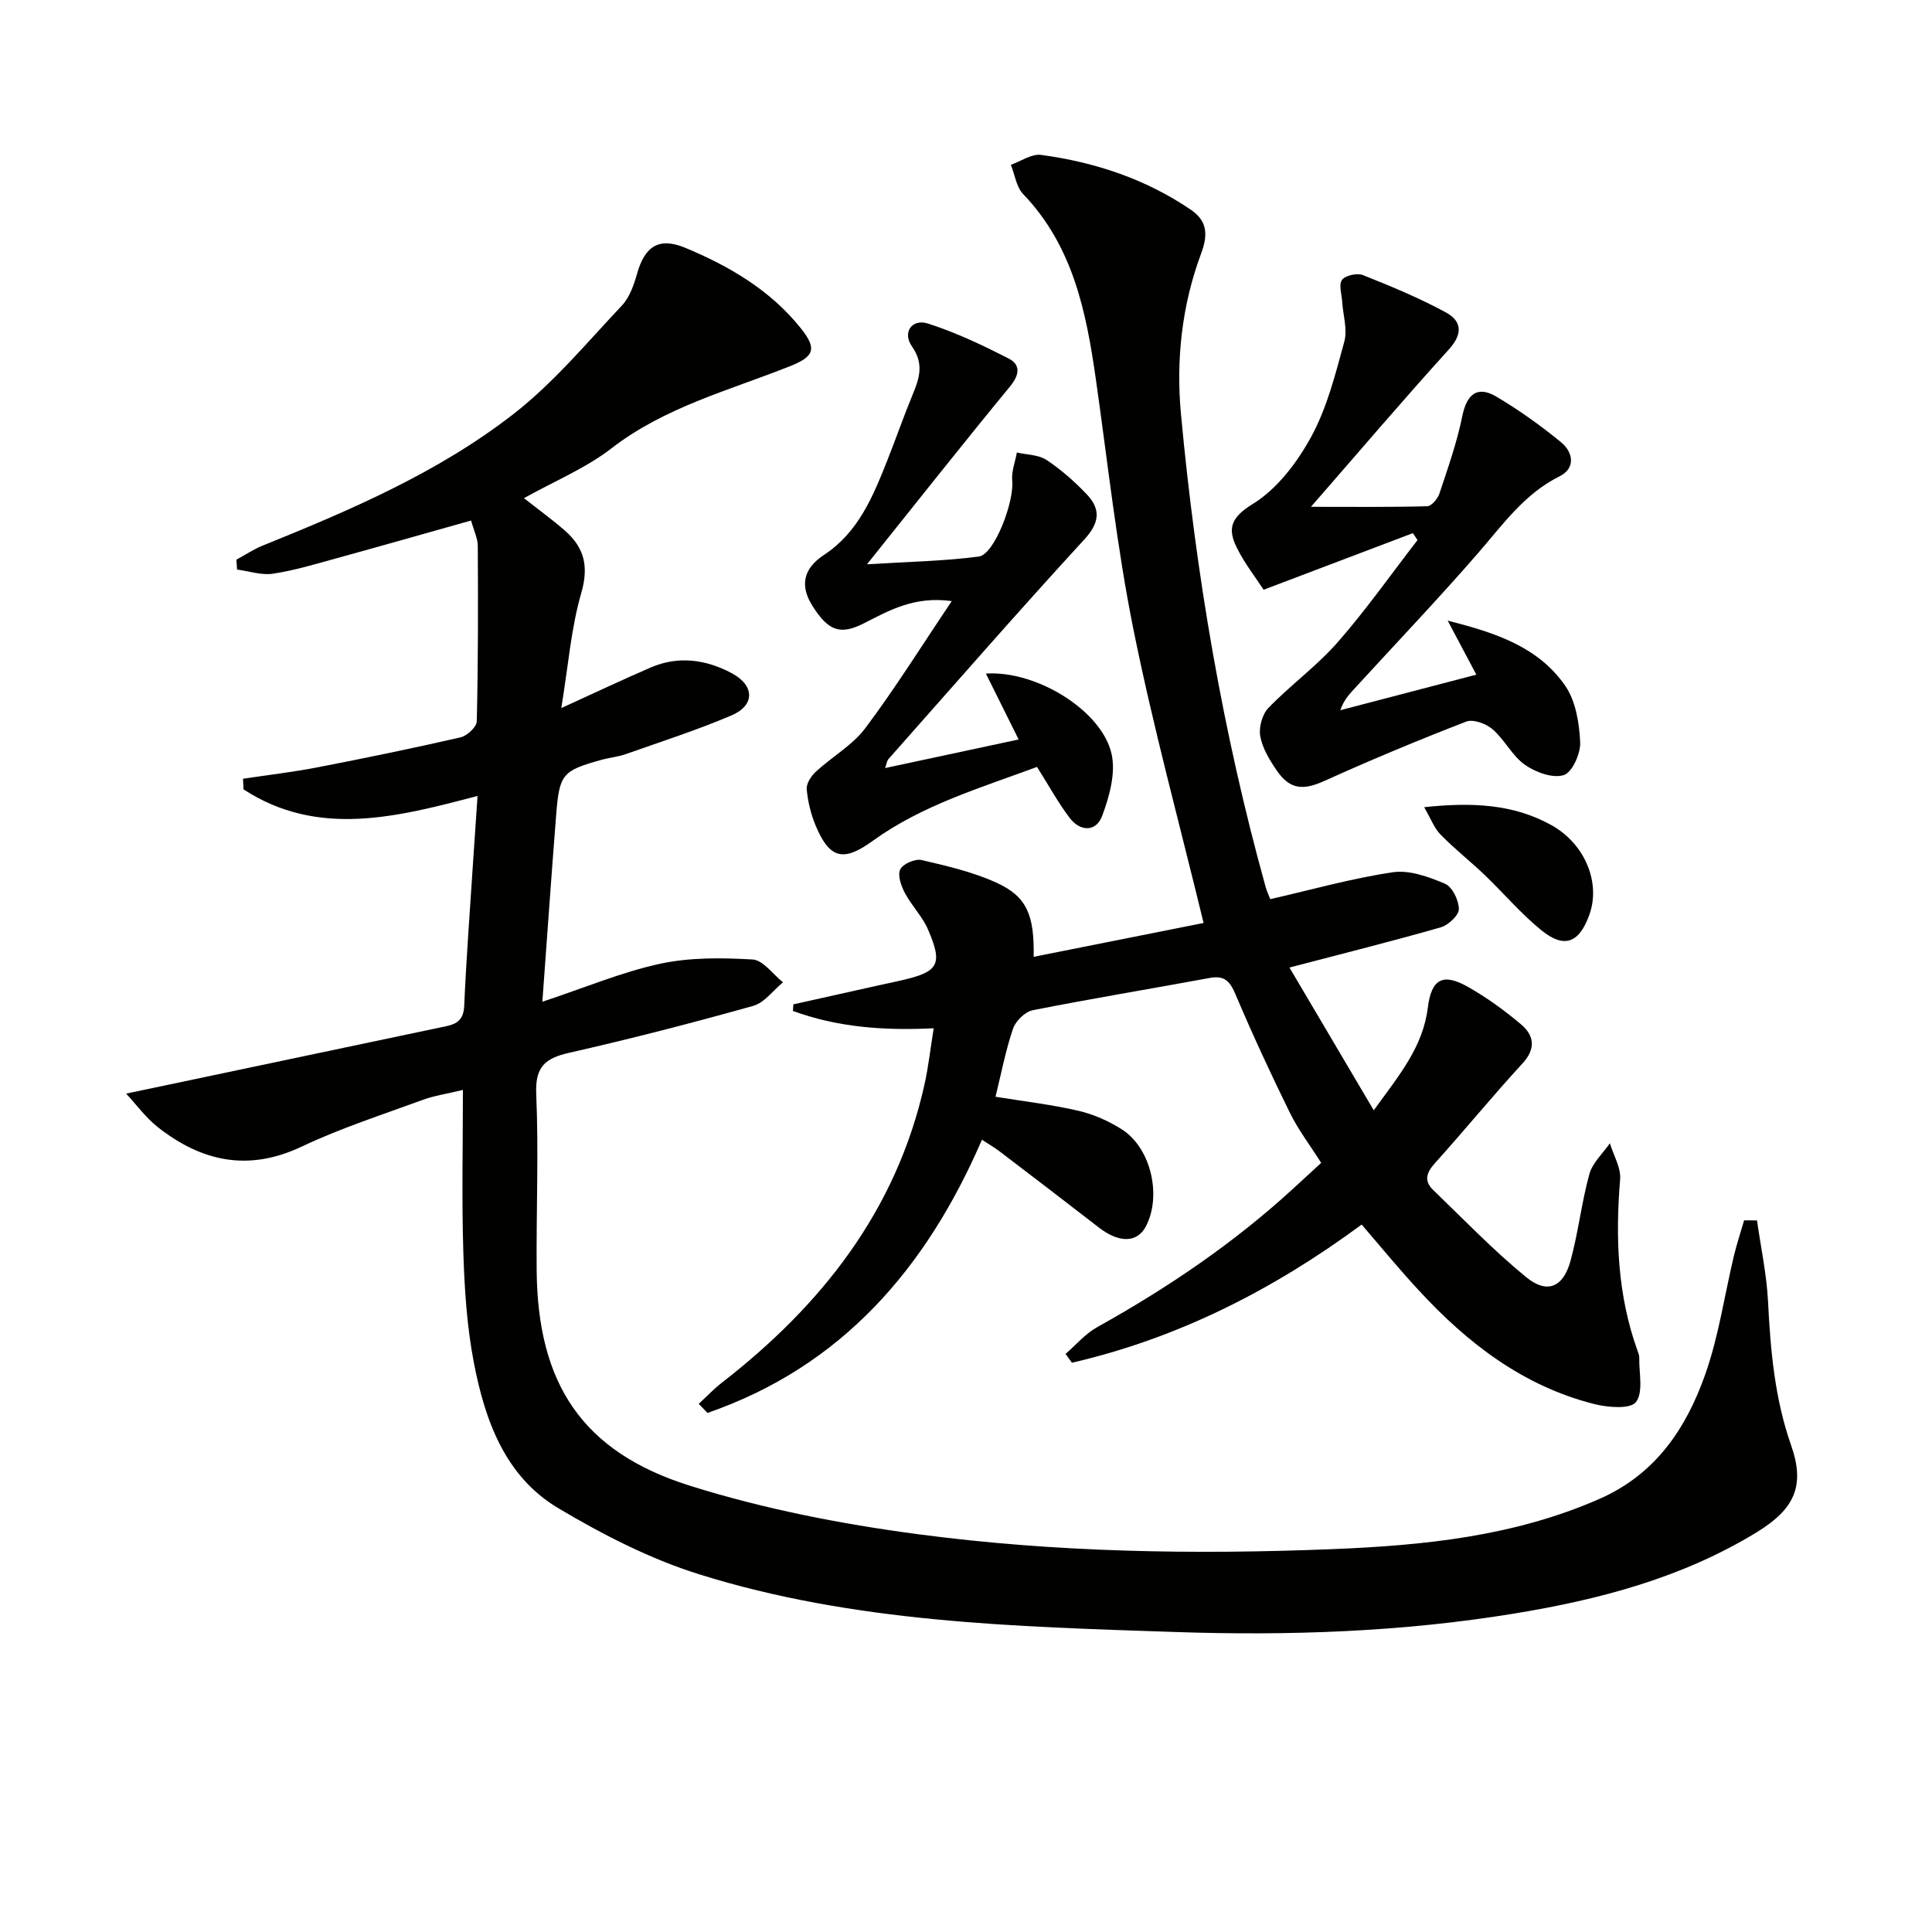
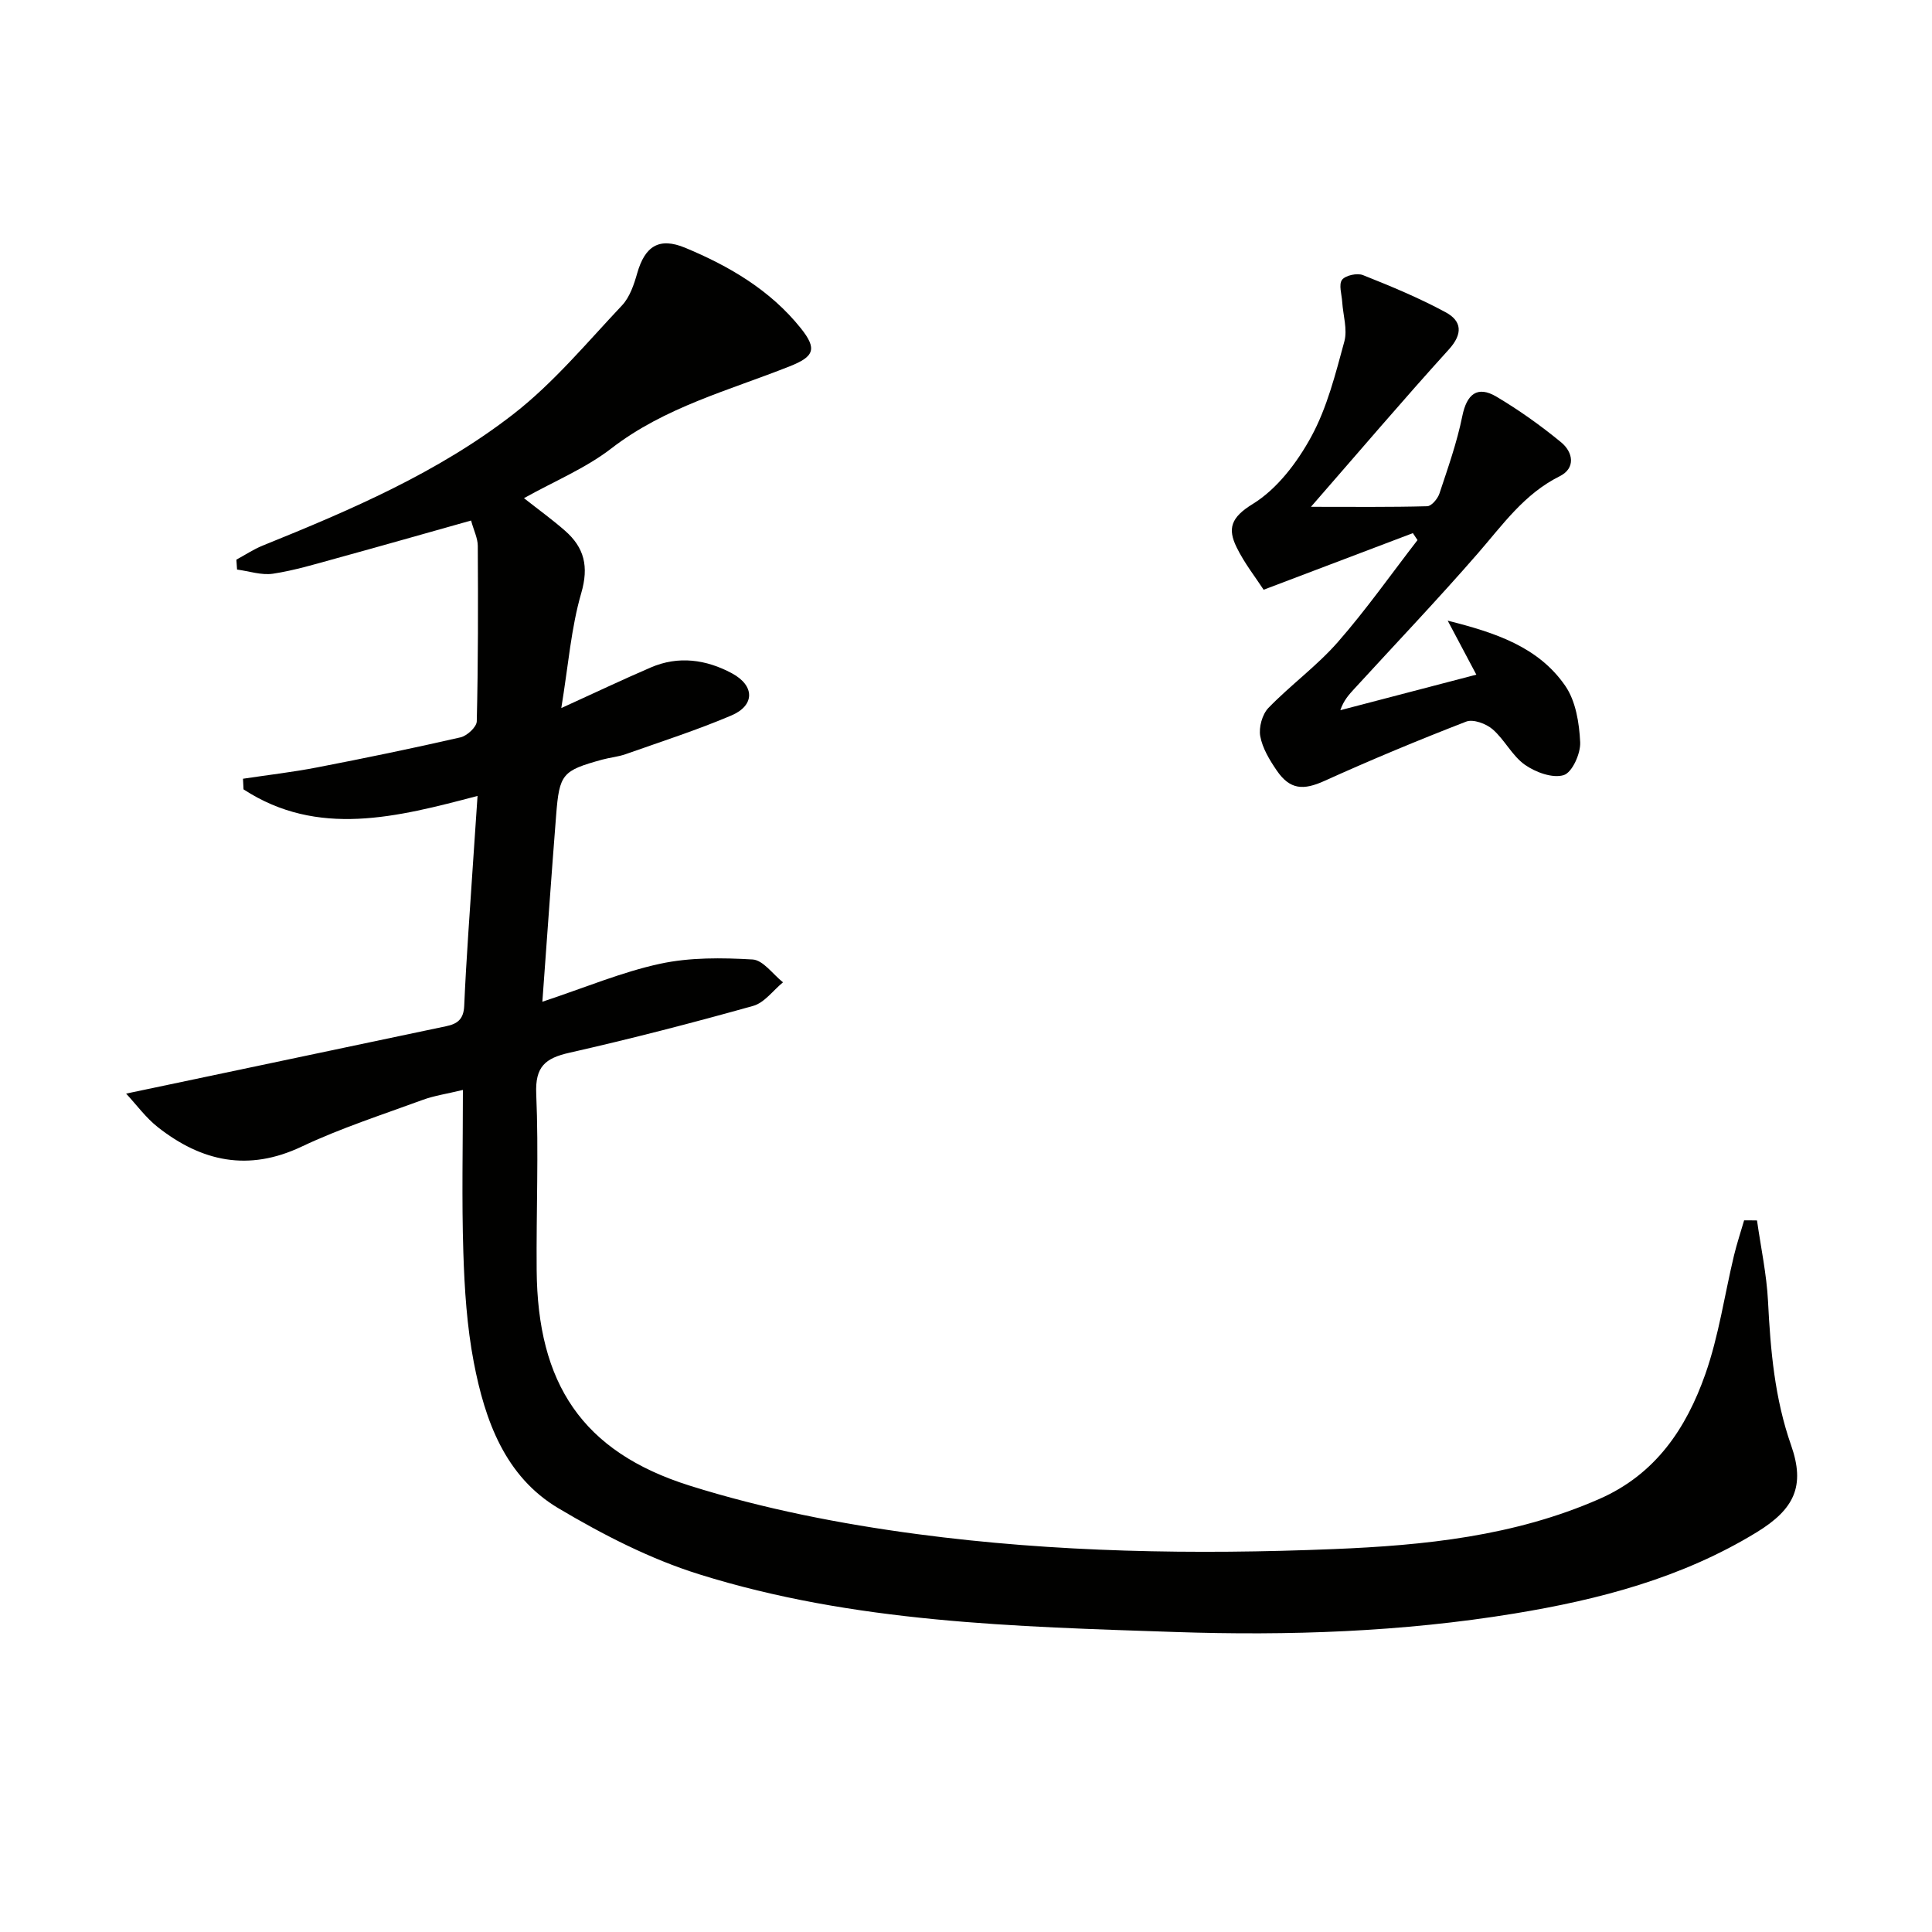
<svg xmlns="http://www.w3.org/2000/svg" enable-background="new 0 0 400 400" viewBox="0 0 400 400">
  <path d="m363.77 252.68c.79 5.57 1.99 11.13 2.28 16.73.51 10.15 1.37 20.11 4.79 29.85 2.94 8.4.68 13.19-7.12 17.97-15.44 9.45-32.57 13.95-50.21 16.84-23.24 3.81-46.7 4.61-70.16 3.82-33.2-1.12-66.58-1.92-98.63-11.96-10.16-3.18-19.93-8.21-29.12-13.67-11.06-6.58-15.2-18.21-17.5-30.17-1.43-7.46-1.93-15.16-2.17-22.78-.35-10.92-.09-21.85-.09-33.65-3.34.81-5.92 1.18-8.3 2.05-8.42 3.09-17.01 5.86-25.1 9.69-11.05 5.23-20.7 3.09-29.76-4.03-2.48-1.95-4.4-4.61-6.57-6.95l8.85-1.86c19.13-4.03 38.27-8.06 57.4-12.09 2.3-.48 3.63-1.4 3.75-4.22.43-9.96 1.2-19.9 1.84-29.85.28-4.29.58-8.57.92-13.61-16.7 4.39-33.06 8.67-48.45-1.36-.04-.73-.07-1.47-.11-2.2 5.1-.77 10.24-1.36 15.31-2.34 9.94-1.92 19.86-3.97 29.73-6.23 1.35-.31 3.33-2.14 3.36-3.31.29-12.11.28-24.22.21-36.34-.01-1.57-.81-3.14-1.39-5.24-9.54 2.68-18.73 5.31-27.95 7.84-4.32 1.19-8.65 2.5-13.06 3.17-2.38.36-4.95-.53-7.44-.86-.05-.68-.1-1.37-.14-2.05 1.82-.98 3.56-2.15 5.47-2.92 18.23-7.37 36.37-15.14 51.95-27.27 8.28-6.45 15.16-14.75 22.42-22.45 1.61-1.71 2.48-4.32 3.15-6.67 1.59-5.55 4.49-7.53 9.96-5.25 9.12 3.8 17.6 8.76 23.91 16.65 3.45 4.31 2.73 5.89-2.3 7.88-12.6 5.01-25.86 8.44-36.94 17.01-5.31 4.1-11.74 6.75-18.08 10.29 3.14 2.47 5.93 4.48 8.5 6.74 4 3.5 4.96 7.41 3.36 12.92-2.1 7.23-2.67 14.91-4.13 23.8 7.13-3.25 12.77-5.93 18.51-8.4 5.75-2.49 11.5-1.65 16.8 1.19 4.79 2.57 4.78 6.67-.1 8.74-7.14 3.04-14.56 5.42-21.88 8.01-1.55.55-3.25.69-4.85 1.13-8.27 2.28-8.88 2.94-9.55 11.54-.99 12.56-1.86 25.13-2.85 38.59 8.92-2.96 16.48-6.16 24.36-7.86 6.19-1.34 12.8-1.26 19.17-.89 2.18.13 4.2 3.07 6.29 4.73-2.05 1.68-3.85 4.23-6.18 4.88-12.6 3.53-25.28 6.81-38.05 9.7-5 1.13-7.1 2.88-6.86 8.5.52 12.14-.01 24.32.09 36.48.18 23.47 9.37 37.63 31.69 44.65 15.26 4.8 31.22 7.92 47.1 10.03 28.58 3.8 57.44 4.27 86.23 3.1 18.75-.76 37.42-2.66 55-10.38 11.66-5.11 17.99-14.63 21.93-25.81 2.79-7.92 3.98-16.4 5.95-24.62.59-2.44 1.39-4.84 2.09-7.25.88-.01 1.78.01 2.67.02z" fill="#010100" />
-   <path d="m281.92 253.53c-18.36 13.55-38.06 23.54-59.99 28.61-.44-.61-.88-1.22-1.32-1.83 2.16-1.86 4.08-4.16 6.52-5.52 14.59-8.13 28.34-17.42 40.66-28.75 1.83-1.68 3.66-3.36 5.75-5.28-2.33-3.68-4.76-6.86-6.49-10.38-3.95-8.04-7.72-16.18-11.22-24.43-1.14-2.7-2.24-4.06-5.34-3.48-12.22 2.26-24.49 4.27-36.68 6.69-1.59.32-3.53 2.22-4.07 3.81-1.54 4.52-2.44 9.27-3.63 14.1 5.89.96 11.59 1.61 17.14 2.9 3.16.73 6.33 2.13 9.07 3.89 6 3.86 8.24 13.76 4.91 20.07-1.8 3.42-5.56 3.45-9.74.2-6.83-5.3-13.71-10.55-20.59-15.79-1.05-.8-2.2-1.45-3.6-2.37-11.56 26.76-29.15 46.99-56.82 56.56-.61-.63-1.21-1.25-1.82-1.88 1.59-1.46 3.08-3.04 4.77-4.36 20.68-16.05 36.16-35.65 41.98-61.78.81-3.64 1.22-7.37 1.9-11.62-10.5.53-20.05-.25-29.15-3.59.03-.45.07-.91.1-1.36 5.92-1.32 11.85-2.64 17.77-3.96 1.62-.36 3.25-.69 4.87-1.07 7.45-1.74 8.34-3.29 5.22-10.5-1.16-2.69-3.39-4.9-4.77-7.52-.77-1.46-1.56-3.67-.97-4.88.55-1.15 3.08-2.26 4.41-1.95 5.29 1.23 10.7 2.48 15.6 4.73 6.23 2.86 7.77 6.69 7.62 15.31 12.02-2.4 23.92-4.77 35.18-7.01-5-20.64-10.48-40.66-14.56-60.95-3.43-17.05-5.29-34.42-7.75-51.66-1.99-13.96-4.74-27.55-15.04-38.29-1.42-1.48-1.73-4.02-2.55-6.07 2.09-.73 4.3-2.32 6.26-2.05 11.12 1.5 21.64 4.98 30.99 11.35 3.19 2.17 3.72 4.85 2.16 9.02-4 10.68-5.25 22.04-4.19 33.35 3.09 33.11 8.62 65.81 17.54 97.89.26.92.68 1.8.95 2.48 8.62-1.97 16.92-4.32 25.38-5.57 3.44-.51 7.43.95 10.8 2.38 1.51.64 2.86 3.44 2.86 5.25 0 1.3-2.18 3.32-3.74 3.77-10 2.87-20.1 5.39-31.33 8.33 5.6 9.48 11.19 18.95 17.45 29.55 5.26-7.25 10.17-13.06 11.19-21.22.75-6.01 3.13-7.27 8.35-4.31 3.87 2.2 7.55 4.86 10.95 7.74 2.74 2.32 3.13 5.04.26 8.15-6.2 6.72-11.98 13.83-18.11 20.62-1.77 1.97-2.26 3.67-.34 5.52 6.33 6.1 12.45 12.48 19.24 18.04 4.36 3.57 7.7 2.13 9.21-3.4 1.61-5.9 2.27-12.06 3.9-17.95.65-2.33 2.78-4.25 4.24-6.36.75 2.5 2.32 5.06 2.12 7.48-1 12.07-.55 23.92 3.59 35.44.17.47.38.97.37 1.44-.07 3.17.89 7.16-.68 9.22-1.14 1.5-5.81 1.13-8.61.42-14.71-3.71-26.24-12.57-36.32-23.51-3.95-4.24-7.64-8.75-11.86-13.66z" fill="#010100" />
-   <path d="m292.52 110.38c-9.96 3.78-19.92 7.55-30.9 11.72-1.62-2.5-3.97-5.47-5.59-8.78-1.89-3.86-1.22-6.18 3.33-8.97 5.05-3.1 9.22-8.61 12.13-13.96 3.28-6.03 5.01-12.97 6.84-19.68.68-2.5-.26-5.44-.44-8.19-.1-1.57-.76-3.6-.04-4.58.7-.93 3.14-1.46 4.34-.98 5.82 2.31 11.64 4.73 17.13 7.7 3.33 1.8 3.6 4.44.64 7.7-9.39 10.35-18.45 21-28.54 32.57 8.73 0 16.41.09 24.07-.12.89-.02 2.17-1.55 2.53-2.63 1.75-5.28 3.63-10.57 4.73-16.01.92-4.55 3.1-6.4 7.08-4.04 4.68 2.78 9.17 5.98 13.38 9.44 2.48 2.04 3.08 5.36-.31 7.04-7.33 3.65-11.78 10.04-16.91 15.94-8.3 9.54-17.03 18.71-25.58 28.04-1.1 1.2-2.21 2.39-2.91 4.45 9.28-2.42 18.56-4.85 28.16-7.36-1.99-3.75-3.75-7.07-5.93-11.18 9.88 2.49 18.78 5.42 24.35 13.51 2.17 3.15 2.89 7.7 3.08 11.67.11 2.33-1.66 6.26-3.41 6.8-2.3.71-5.84-.59-8.05-2.15-2.63-1.86-4.19-5.19-6.67-7.34-1.34-1.16-4.02-2.15-5.47-1.59-9.89 3.83-19.69 7.91-29.35 12.28-4.34 1.96-7.12 1.86-9.87-2.15-1.48-2.17-2.96-4.6-3.42-7.11-.33-1.82.41-4.52 1.69-5.85 4.59-4.74 10.03-8.68 14.36-13.62 5.88-6.71 11.04-14.06 16.51-21.13-.33-.47-.65-.95-.96-1.44z" fill="#010100" />
-   <path d="m183.25 159.02c9.3-1.99 18.26-3.91 27.65-5.92-2.34-4.7-4.48-9.01-6.78-13.64 10.57-.69 24.13 7.78 26.04 16.73.85 3.96-.48 8.75-1.97 12.73-1.25 3.36-4.54 3.3-6.74.4-2.39-3.15-4.3-6.67-6.75-10.54-11.61 4.32-23.73 7.87-34.08 15.36-5.93 4.29-8.83 3.74-11.72-3.14-1.01-2.39-1.64-5.03-1.88-7.61-.1-1.17.93-2.74 1.91-3.64 3.35-3.09 7.58-5.46 10.25-9.03 6.15-8.2 11.59-16.93 17.87-26.27-7.72-1.06-12.88 1.9-18.09 4.55-4.92 2.51-7.39 1.77-10.77-3.59-2.63-4.17-1.87-7.71 2.42-10.53 7.12-4.69 10.13-12.1 13.09-19.54 1.83-4.61 3.45-9.3 5.35-13.88 1.39-3.34 2.2-6.26-.24-9.74-2.03-2.89-.02-5.8 3.32-4.73 5.78 1.85 11.34 4.49 16.75 7.27 2.45 1.26 2.2 3.36.25 5.73-9.71 11.81-19.19 23.8-29.63 36.84 8.53-.53 15.89-.65 23.14-1.6 3.26-.42 7.36-11.38 6.93-15.69-.19-1.9.61-3.9.96-5.85 2.07.47 4.47.44 6.13 1.53 3.02 2 5.81 4.47 8.32 7.1 2.97 3.12 2.71 5.9-.52 9.41-13.73 14.95-27.07 30.25-40.53 45.45-.31.36-.35.92-.68 1.84z" fill="#010100" />
-   <path d="m294.86 167.12c9.99-1.06 18.49-.64 26.33 3.71 6.97 3.87 10.25 11.92 7.88 18.53-2.1 5.87-5.17 7.11-9.95 3.24-4.22-3.42-7.77-7.65-11.72-11.43-2.99-2.86-6.27-5.43-9.16-8.39-1.3-1.32-1.99-3.27-3.38-5.66z" fill="#010100" />
+   <path d="m292.52 110.38c-9.96 3.78-19.92 7.55-30.9 11.72-1.62-2.5-3.97-5.47-5.59-8.78-1.89-3.86-1.22-6.18 3.33-8.97 5.05-3.1 9.22-8.61 12.13-13.96 3.28-6.03 5.01-12.97 6.84-19.68.68-2.5-.26-5.44-.44-8.19-.1-1.57-.76-3.6-.04-4.58.7-.93 3.14-1.46 4.34-.98 5.82 2.31 11.64 4.73 17.13 7.7 3.33 1.8 3.6 4.44.64 7.7-9.39 10.35-18.45 21-28.54 32.57 8.73 0 16.41.09 24.07-.12.89-.02 2.17-1.55 2.53-2.63 1.75-5.28 3.63-10.57 4.73-16.01.92-4.55 3.1-6.4 7.08-4.04 4.68 2.78 9.17 5.98 13.38 9.44 2.48 2.04 3.08 5.36-.31 7.04-7.33 3.65-11.78 10.04-16.91 15.94-8.3 9.54-17.03 18.71-25.58 28.04-1.1 1.2-2.21 2.39-2.91 4.45 9.28-2.42 18.56-4.85 28.16-7.36-1.99-3.75-3.75-7.07-5.93-11.18 9.88 2.49 18.78 5.42 24.35 13.51 2.17 3.15 2.89 7.7 3.08 11.67.11 2.33-1.66 6.26-3.41 6.8-2.3.71-5.84-.59-8.05-2.15-2.63-1.86-4.19-5.19-6.67-7.34-1.34-1.16-4.02-2.15-5.47-1.59-9.89 3.83-19.69 7.91-29.35 12.28-4.34 1.96-7.12 1.86-9.87-2.15-1.48-2.17-2.96-4.6-3.42-7.11-.33-1.82.41-4.52 1.69-5.85 4.59-4.74 10.03-8.68 14.36-13.62 5.88-6.71 11.04-14.06 16.51-21.13-.33-.47-.65-.95-.96-1.44" fill="#010100" />
</svg>